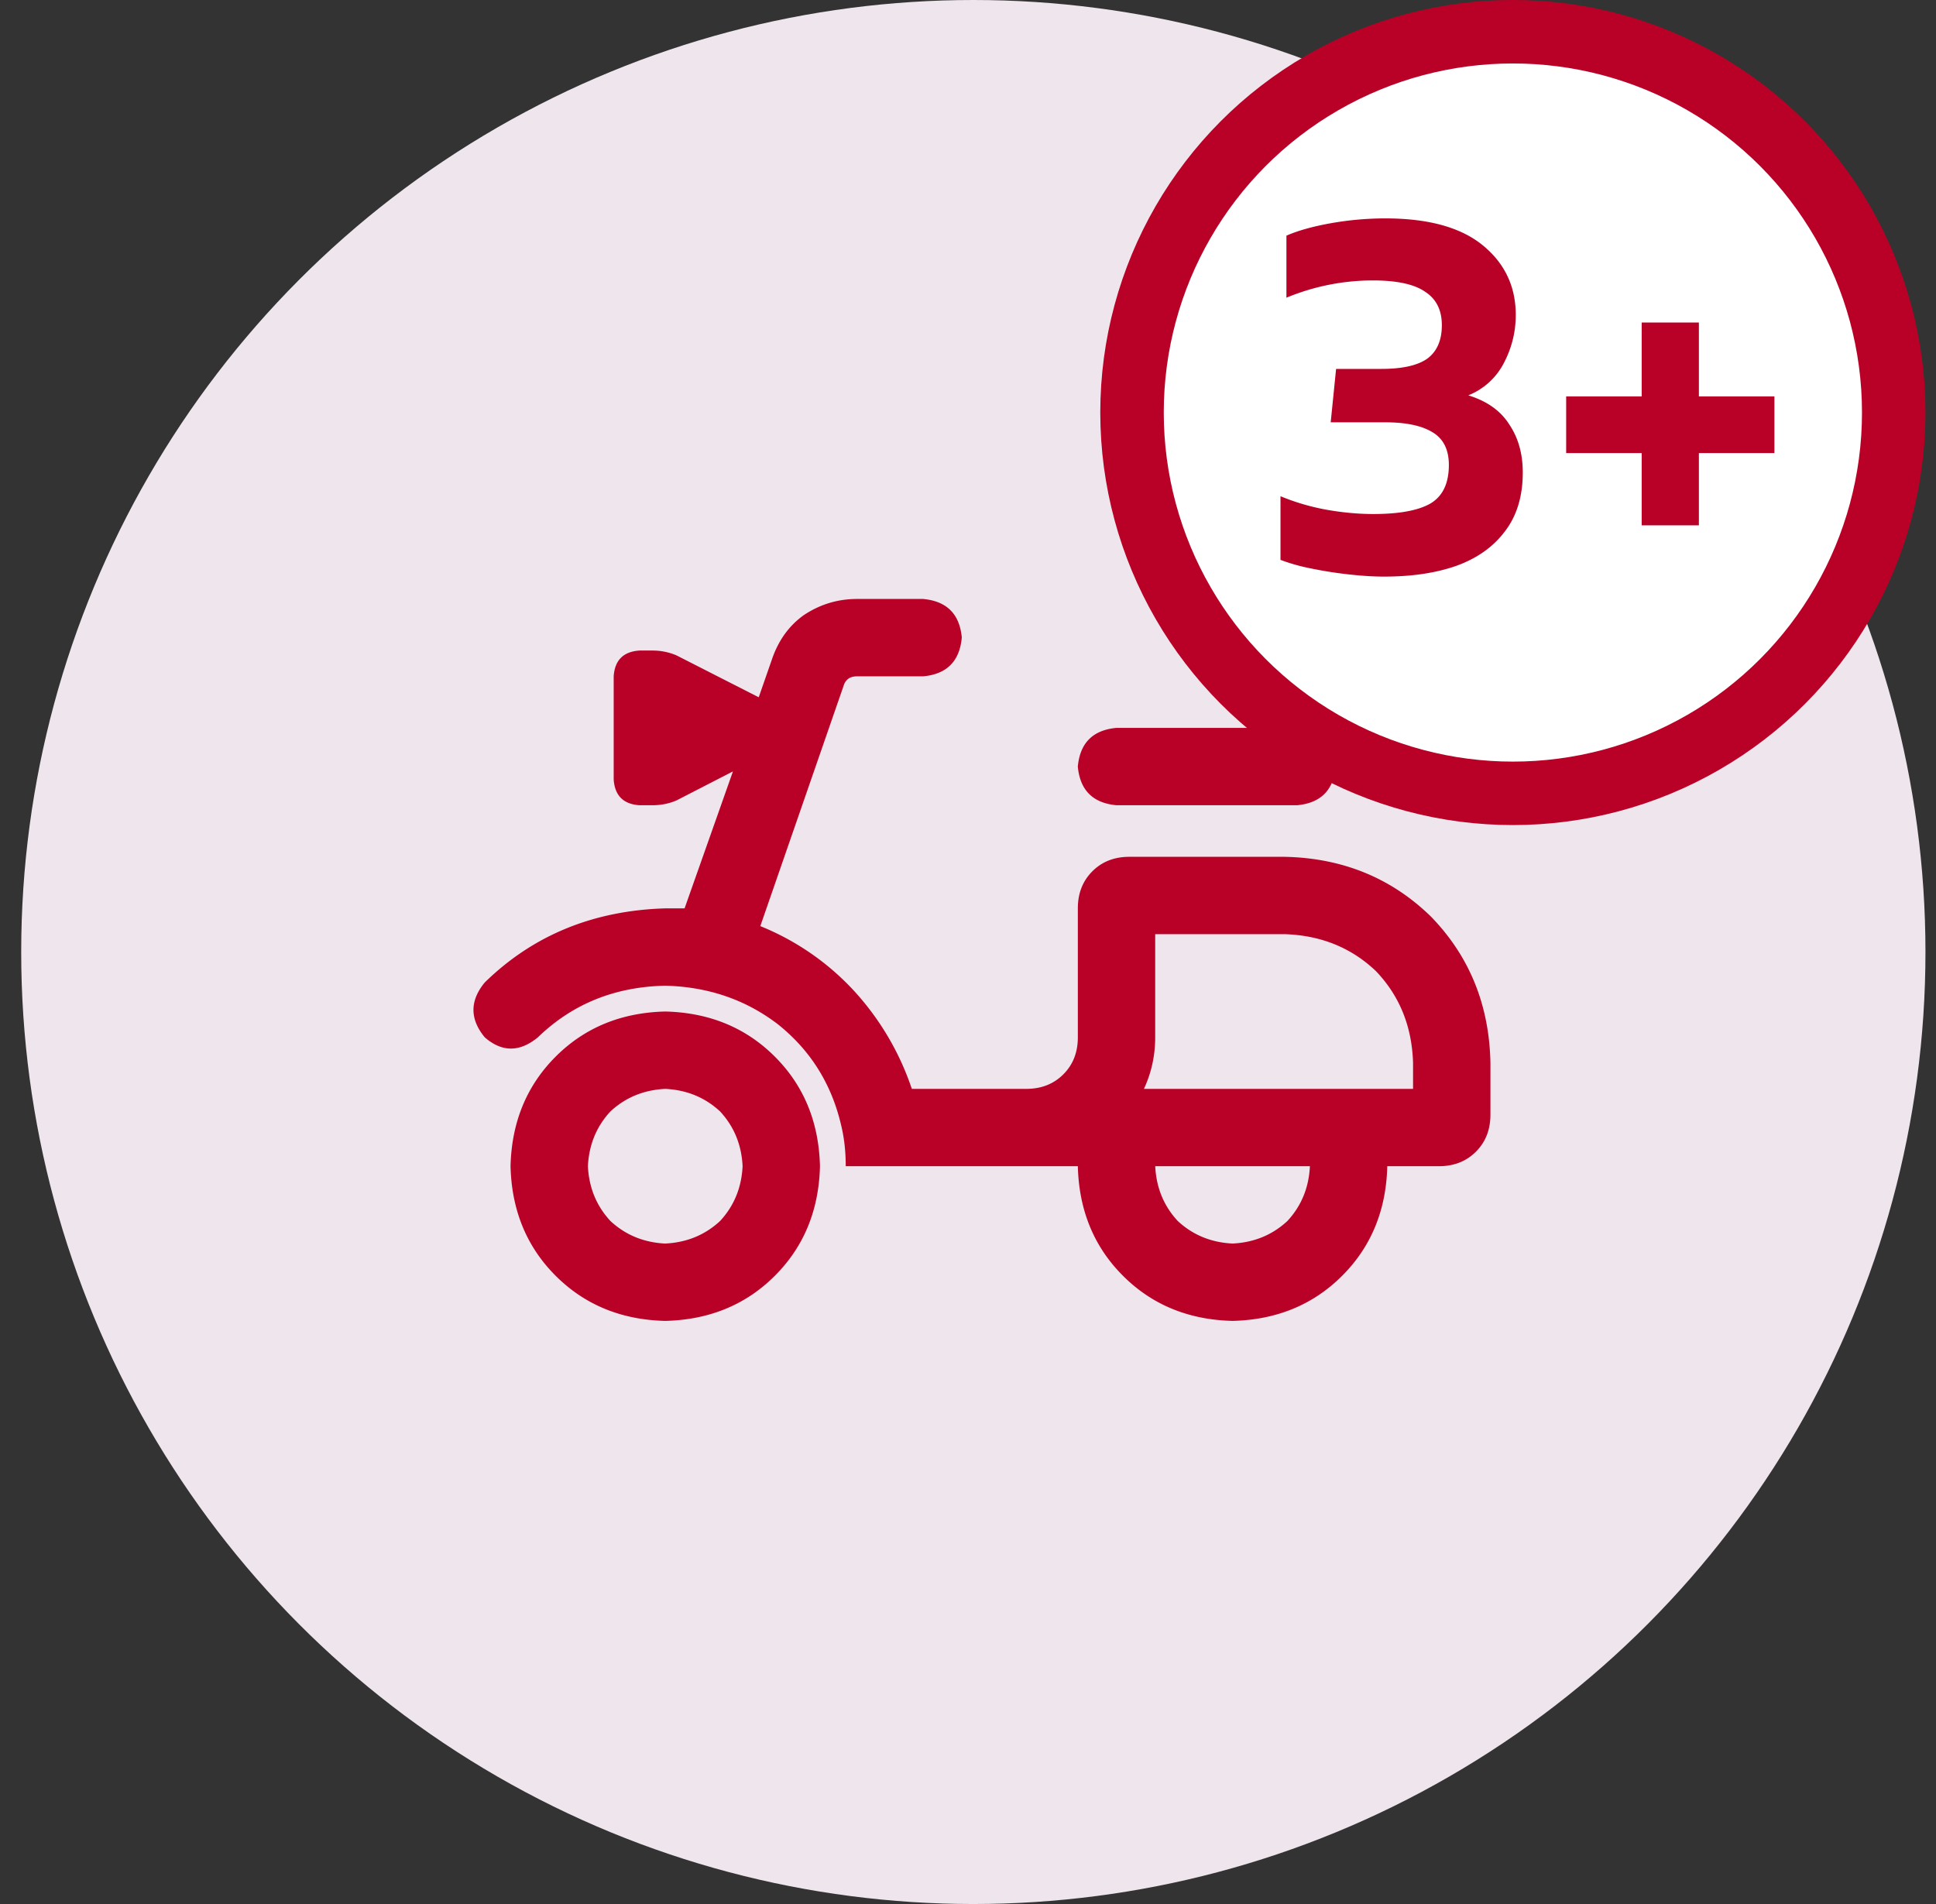
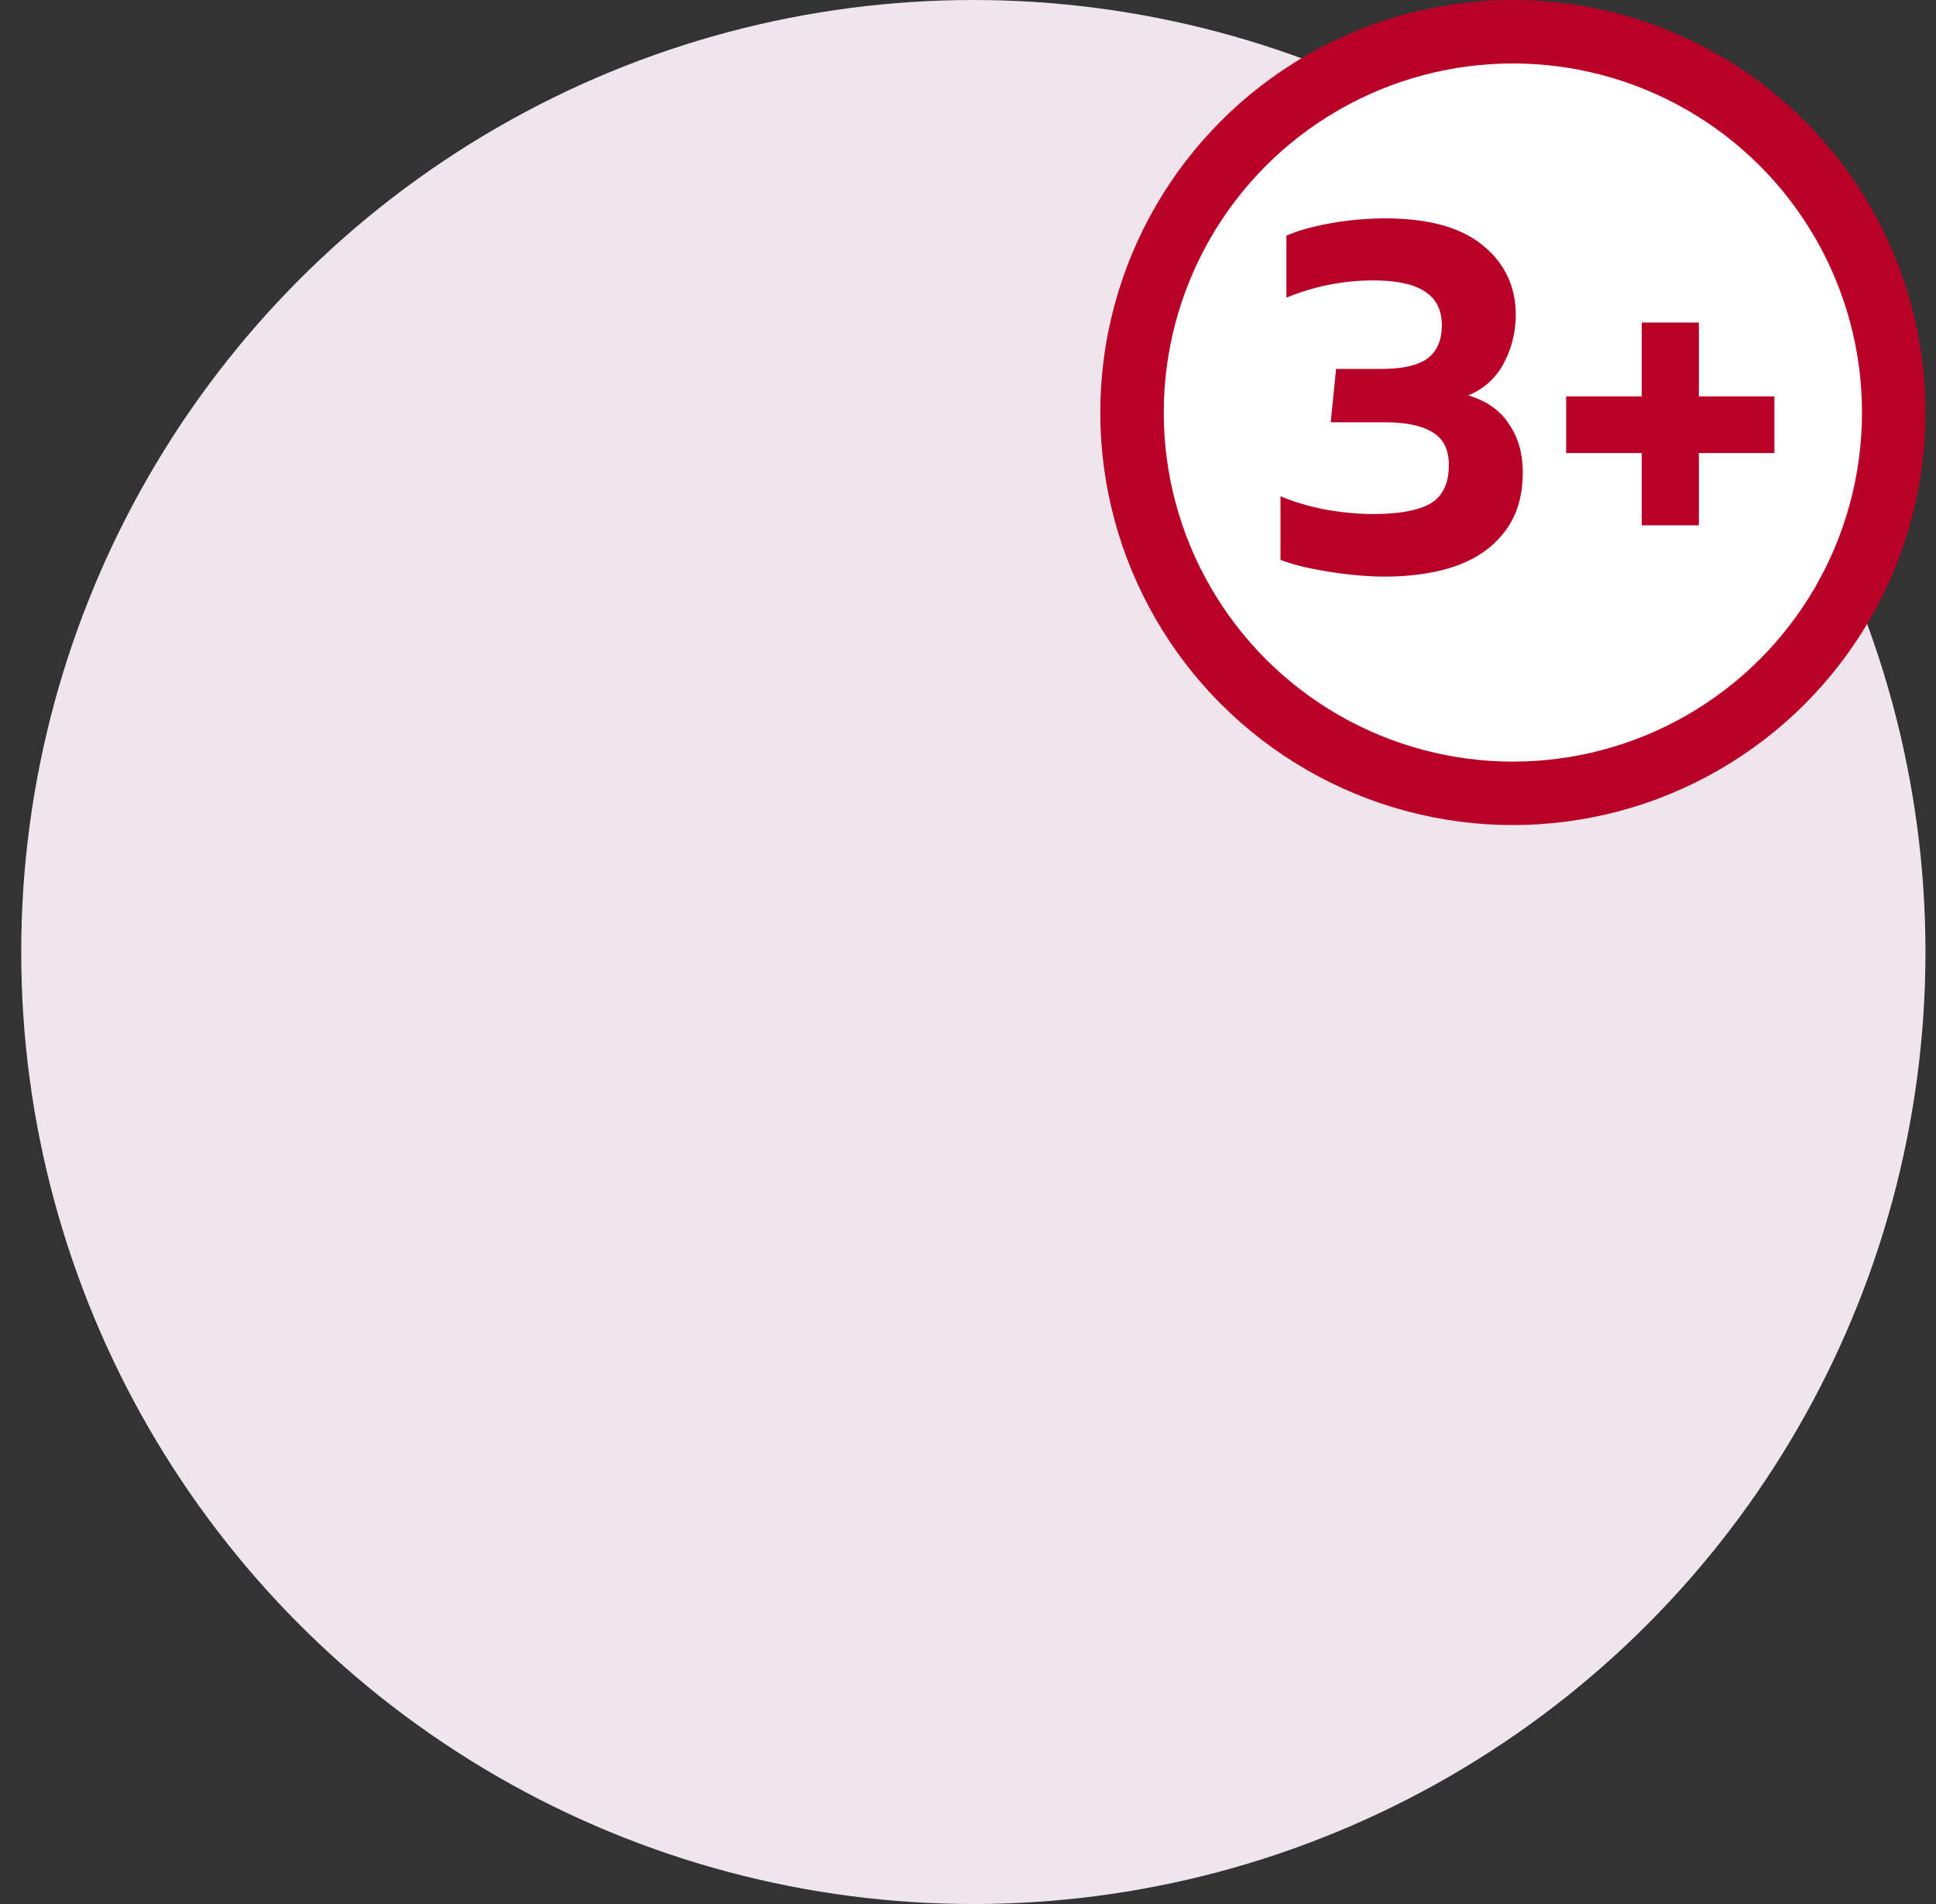
<svg xmlns="http://www.w3.org/2000/svg" width="61" height="60" viewBox="0 0 61 60" fill="none">
  <rect x="0" y="0" width="61" height="60" fill="#333333" stroke="none" />
  <g clip-path="url(#doklx8izva)">
    <circle cx="30.668" cy="30" r="30" fill="#EFE5ED" />
-     <path d="M30.305 20.094c-.068-.745-.474-1.151-1.22-1.219h-2.081c-.61 0-1.168.17-1.676.508-.474.338-.812.812-1.015 1.422l-.407 1.168-2.59-1.32a1.914 1.914 0 0 0-.761-.153h-.407c-.507.034-.778.305-.812.813v3.25c.034.507.305.778.812.812h.407c.27 0 .524-.05.761-.152l1.778-.914-1.524 4.316h-.61c-2.267.068-4.163.846-5.687 2.336-.473.576-.473 1.151 0 1.727.542.473 1.1.473 1.676 0 1.084-1.05 2.42-1.592 4.012-1.626 1.354.034 2.539.44 3.555 1.22 1.015.812 1.675 1.861 1.98 3.148.102.406.152.846.152 1.32h7.313c.034 1.388.508 2.54 1.422 3.453.914.914 2.065 1.388 3.453 1.422 1.388-.034 2.539-.508 3.453-1.422.914-.914 1.388-2.065 1.422-3.453h1.625c.474 0 .863-.152 1.168-.457.305-.305.457-.694.457-1.168V33.5c-.034-1.828-.66-3.369-1.879-4.621-1.253-1.219-2.793-1.845-4.621-1.879h-4.875c-.474 0-.863.152-1.168.457-.305.305-.457.694-.457 1.168v4.063c0 .473-.152.863-.457 1.167-.305.305-.694.458-1.168.458H28.73a8.64 8.64 0 0 0-1.829-3.098 8.2 8.2 0 0 0-2.945-2.031l2.64-7.618c.068-.169.204-.253.407-.253h2.082c.745-.068 1.151-.474 1.219-1.22zm6.093 9.343h4.063c1.151.034 2.116.424 2.895 1.168.744.78 1.134 1.744 1.167 2.895v.813h-8.48c.237-.508.355-1.05.355-1.626v-3.25zm0 7.313h4.875c-.033.677-.27 1.253-.71 1.727-.474.44-1.05.677-1.727.71-.677-.033-1.253-.27-1.727-.71-.44-.474-.677-1.05-.71-1.727zM35.18 22.937c-.745.068-1.151.474-1.22 1.22.069.744.475 1.15 1.22 1.218h5.687c.745-.068 1.151-.474 1.219-1.219-.068-.744-.474-1.15-1.219-1.218H35.18zM25.836 36.75c-.034-1.388-.508-2.54-1.422-3.453-.914-.914-2.065-1.388-3.453-1.422-1.388.034-2.54.508-3.453 1.422-.914.914-1.388 2.065-1.422 3.453.034 1.388.508 2.54 1.422 3.453.914.914 2.065 1.388 3.453 1.422 1.388-.034 2.539-.508 3.453-1.422.914-.914 1.388-2.065 1.422-3.453zm-4.875 2.438c-.677-.034-1.253-.271-1.727-.711-.44-.474-.677-1.05-.71-1.727.033-.677.27-1.253.71-1.727.474-.44 1.05-.677 1.727-.71.677.033 1.253.27 1.727.71.44.474.677 1.05.71 1.727-.033.677-.27 1.253-.71 1.727-.474.44-1.05.677-1.727.71z" fill="#B90127" />
    <circle cx="47.668" cy="13" r="12" fill="#fff" stroke="#B90127" stroke-width="2" />
    <path d="M43.61 18.17c-.328 0-.696-.023-1.104-.068a13.039 13.039 0 0 1-1.19-.187 6.041 6.041 0 0 1-.97-.272v-2.006c.465.193.947.334 1.446.425.51.09 1.003.136 1.479.136.804 0 1.4-.108 1.785-.323.396-.227.595-.635.595-1.224 0-.487-.176-.833-.527-1.037-.34-.204-.833-.306-1.48-.306h-1.716l.17-1.683h1.428c.657 0 1.139-.108 1.445-.323.306-.227.459-.578.459-1.054 0-.476-.176-.827-.527-1.054-.34-.238-.89-.357-1.65-.357a7.118 7.118 0 0 0-2.72.544V7.426c.363-.159.828-.289 1.395-.391a9.865 9.865 0 0 1 1.717-.153c1.36 0 2.385.283 3.077.85.691.567 1.037 1.298 1.037 2.193 0 .533-.125 1.037-.374 1.513a2.154 2.154 0 0 1-1.122 1.02c.59.181 1.02.487 1.292.918.283.42.425.924.425 1.513 0 .748-.187 1.366-.561 1.853-.363.487-.873.85-1.53 1.088-.646.227-1.406.34-2.278.34zm8.117-1.615v-2.278h-2.38v-1.785h2.38v-2.329h1.802v2.329h2.38v1.785h-2.38v2.278h-1.802z" fill="#B90127" />
  </g>
  <defs>
    <clipPath id="doklx8izva">
      <path fill="#fff" transform="translate(.668)" d="M0 0h60v60H0z" />
    </clipPath>
  </defs>
</svg>